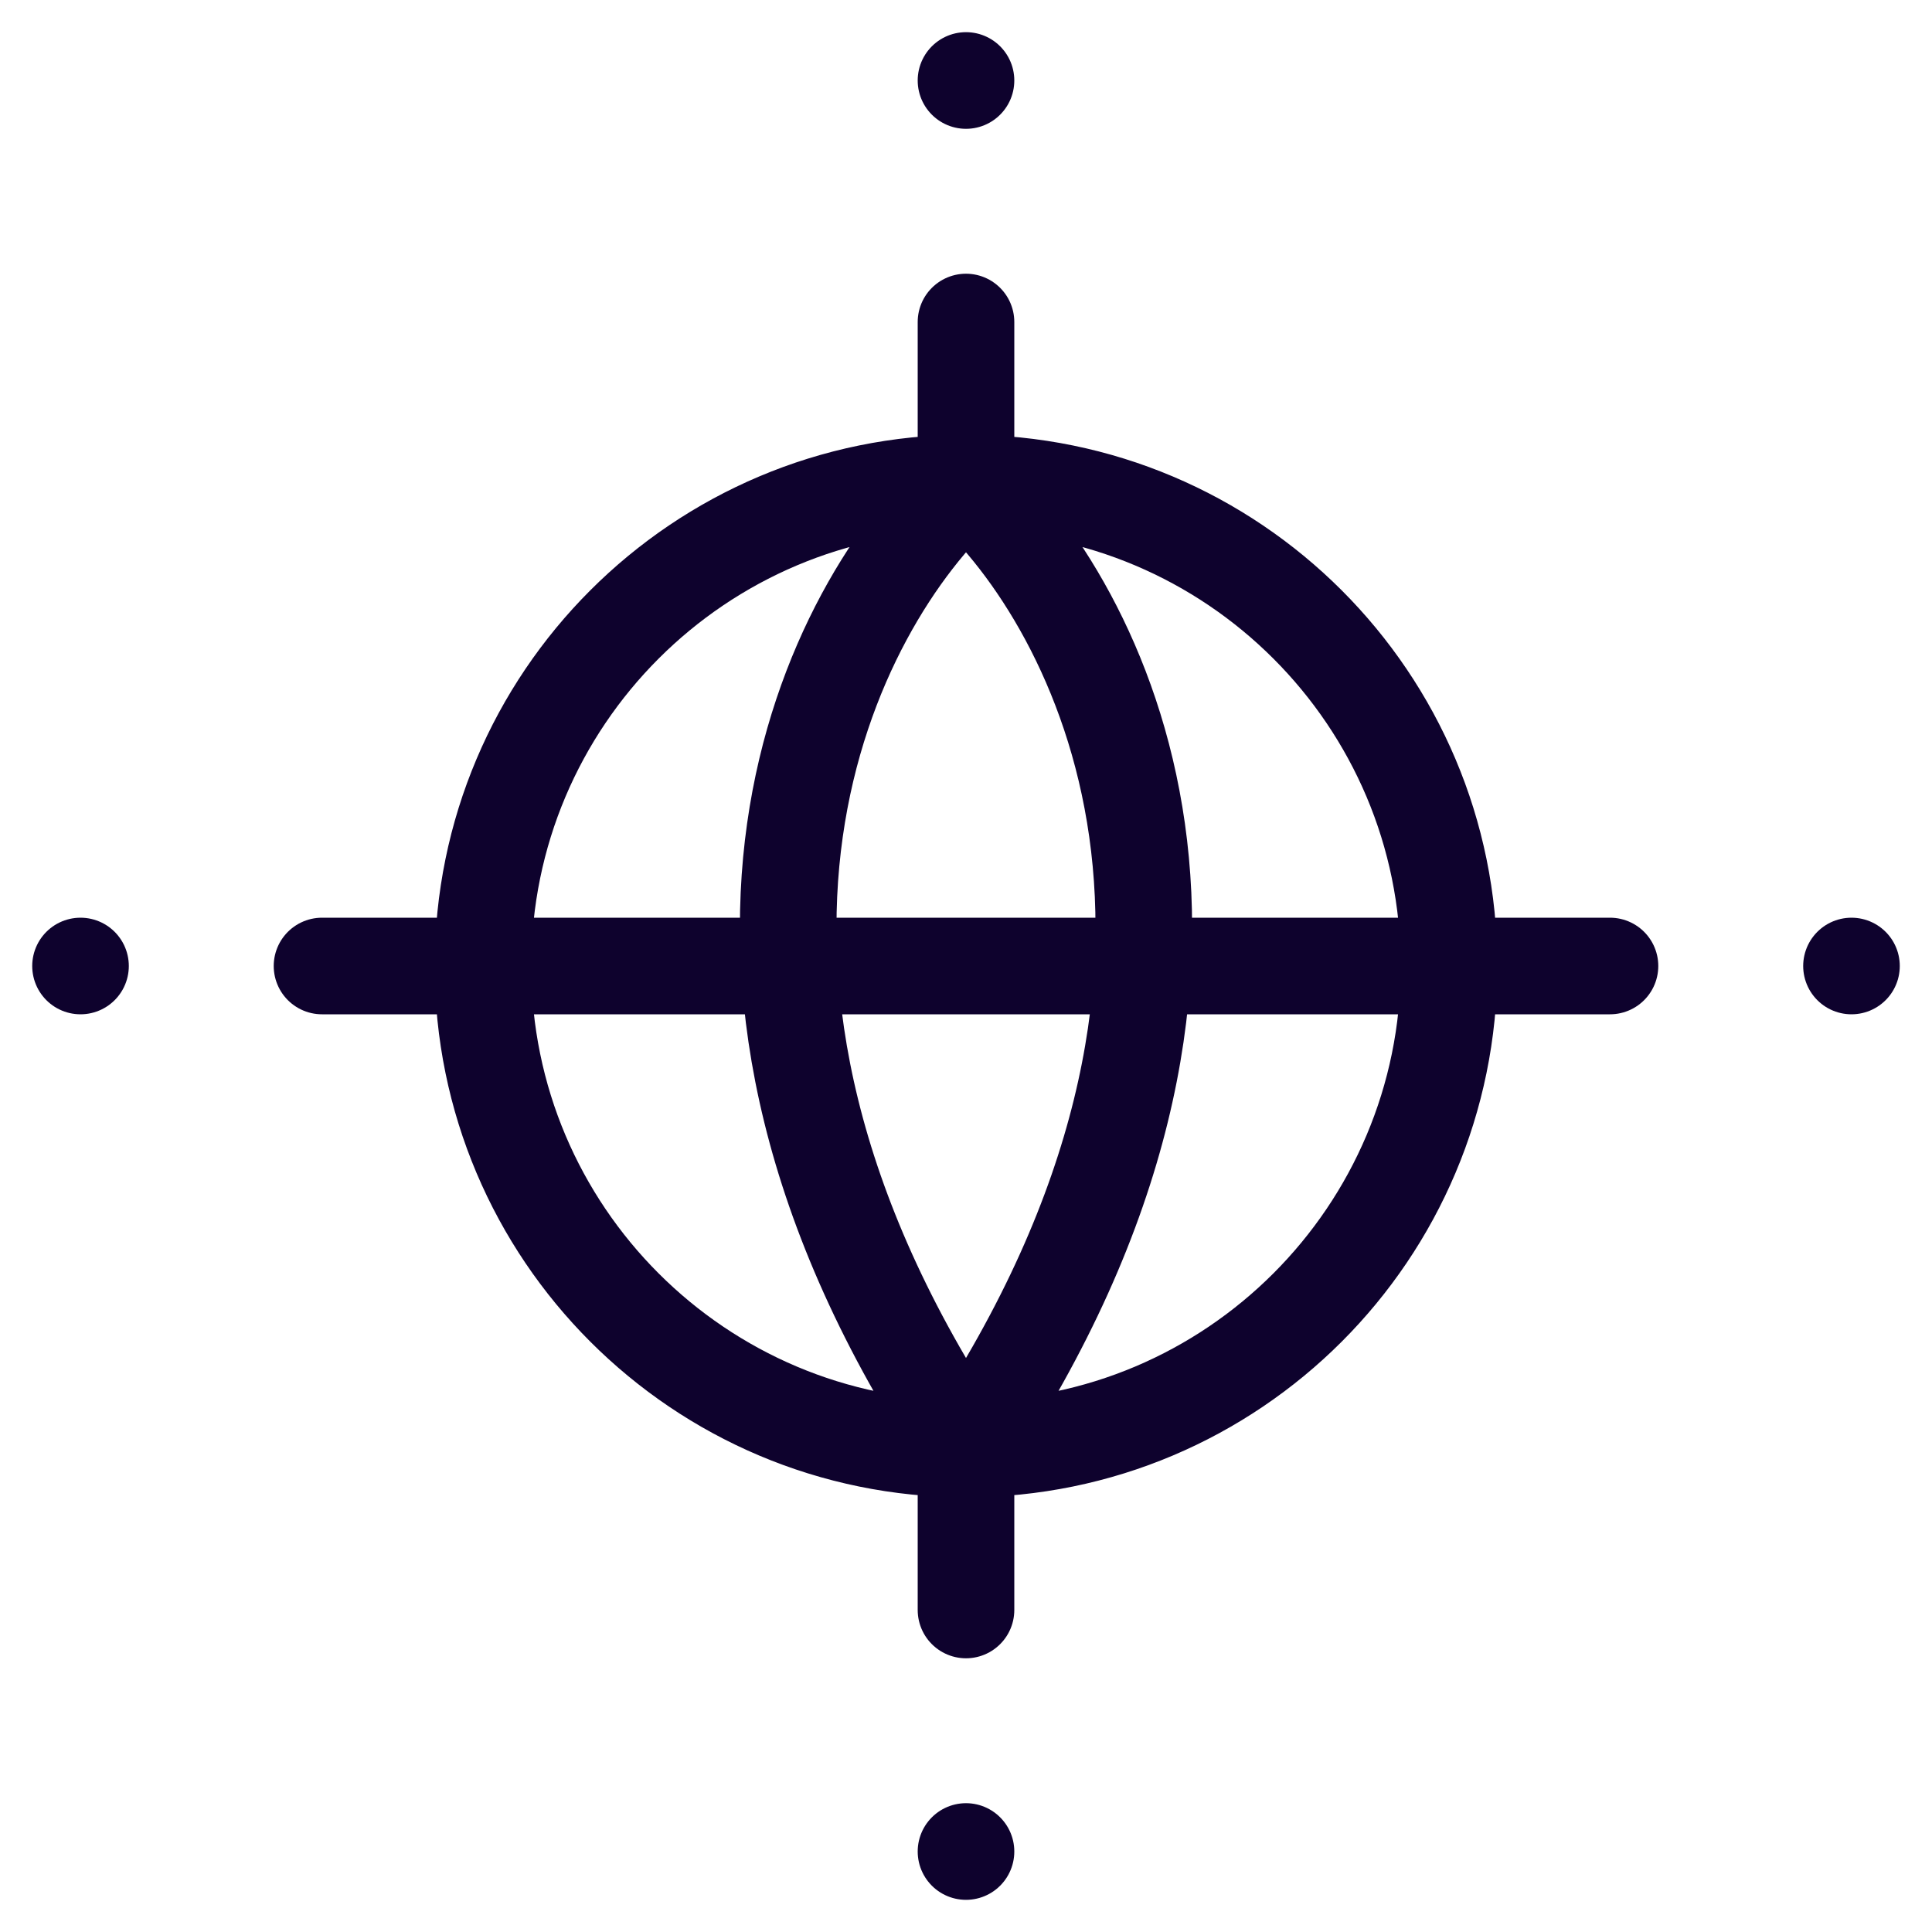
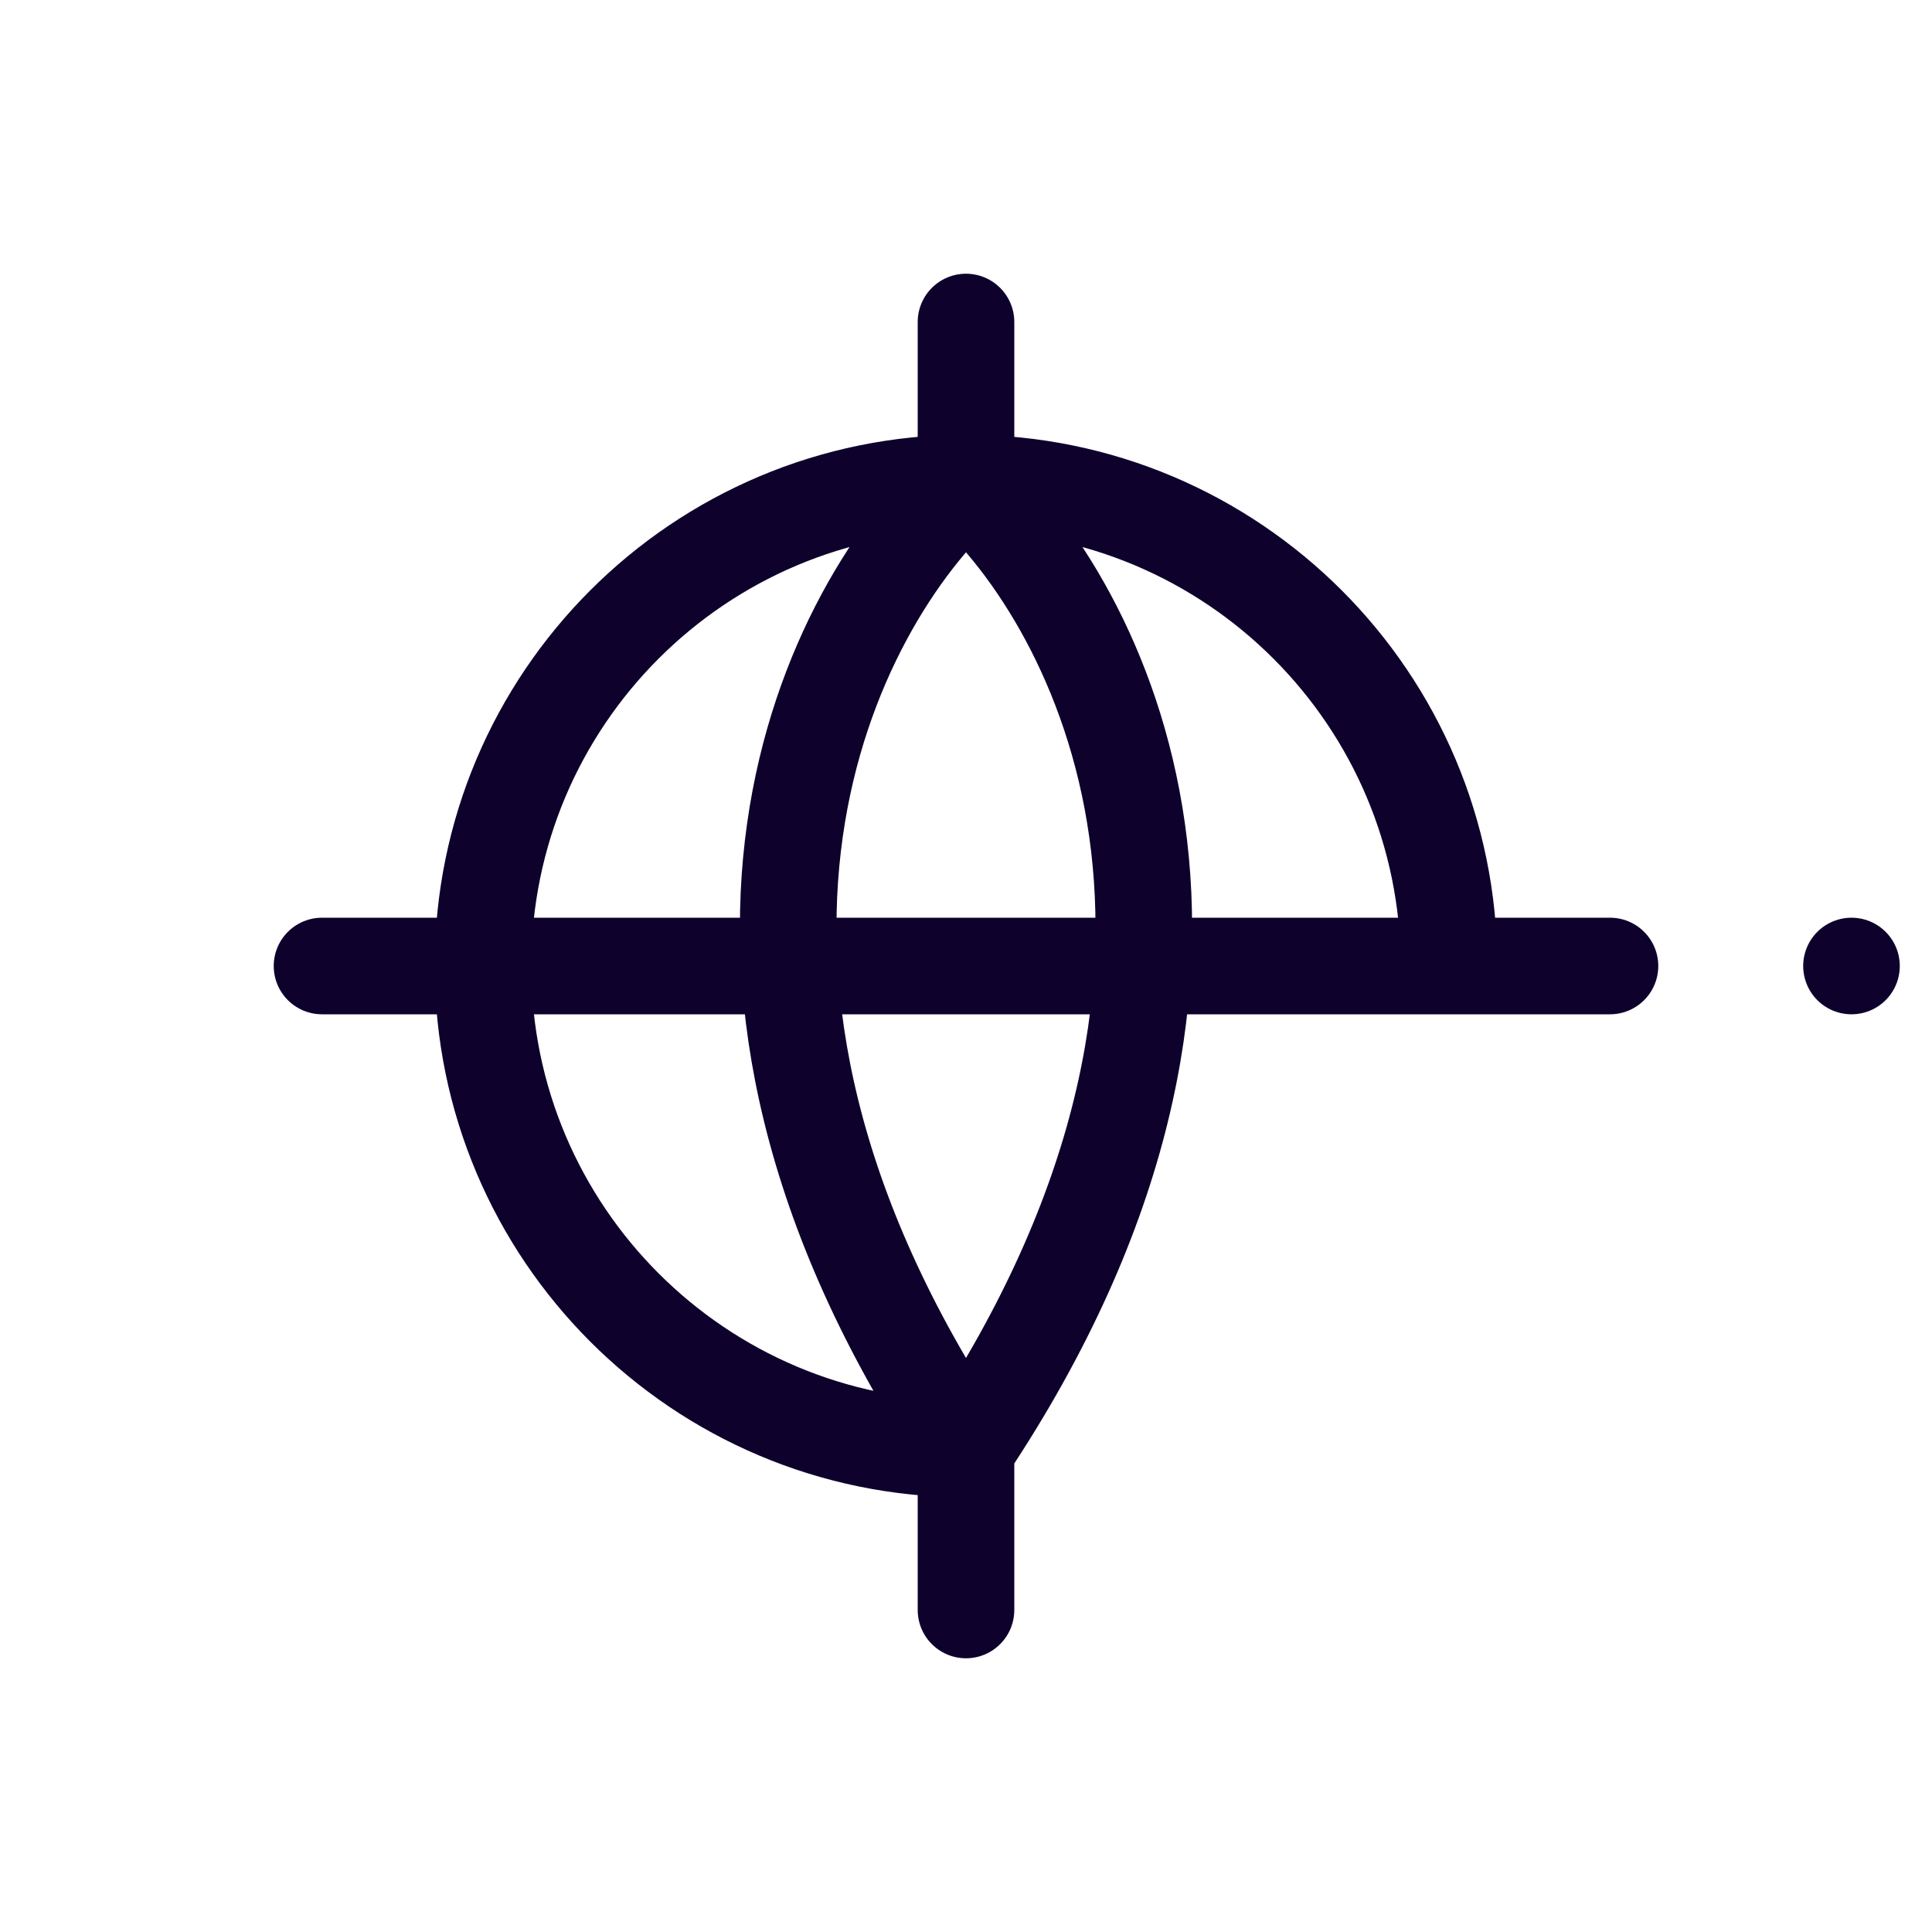
<svg xmlns="http://www.w3.org/2000/svg" width="40" height="40" viewBox="0 0 40 40" fill="none">
  <g clip-path="url(#clip0_2324_29408)">
-     <path d="M30 20C30 25.523 25.523 30 20 30M30 20C30 14.477 25.523 10 20 10M30 20H10M30 20H33.333M20 30C14.477 30 10 25.523 10 20M20 30C13.333 20 17.222 12.5 20 10M20 30C26.667 20 22.778 12.5 20 10M20 30V33.333M10 20C10 14.477 14.477 10 20 10M10 20H6.667M20 10V6.667" stroke="#0E022D" stroke-width="2" stroke-linecap="round" stroke-linejoin="round" />
-     <path d="M20 1.667V1.666" stroke="#0E022D" stroke-width="2" stroke-linecap="round" stroke-linejoin="round" />
+     <path d="M30 20M30 20C30 14.477 25.523 10 20 10M30 20H10M30 20H33.333M20 30C14.477 30 10 25.523 10 20M20 30C13.333 20 17.222 12.5 20 10M20 30C26.667 20 22.778 12.5 20 10M20 30V33.333M10 20C10 14.477 14.477 10 20 10M10 20H6.667M20 10V6.667" stroke="#0E022D" stroke-width="2" stroke-linecap="round" stroke-linejoin="round" />
    <path d="M38.333 20V20" stroke="#0E022D" stroke-width="2" stroke-linecap="round" stroke-linejoin="round" />
-     <path d="M20 38.334V38.333" stroke="#0E022D" stroke-width="2" stroke-linecap="round" stroke-linejoin="round" />
-     <path d="M1.667 20V20" stroke="#0E022D" stroke-width="2" stroke-linecap="round" stroke-linejoin="round" />
  </g>
  <defs>
    <clipPath id="clip0_2324_29408">
      <rect width="40" height="40" fill="white" />
    </clipPath>
  </defs>
</svg>